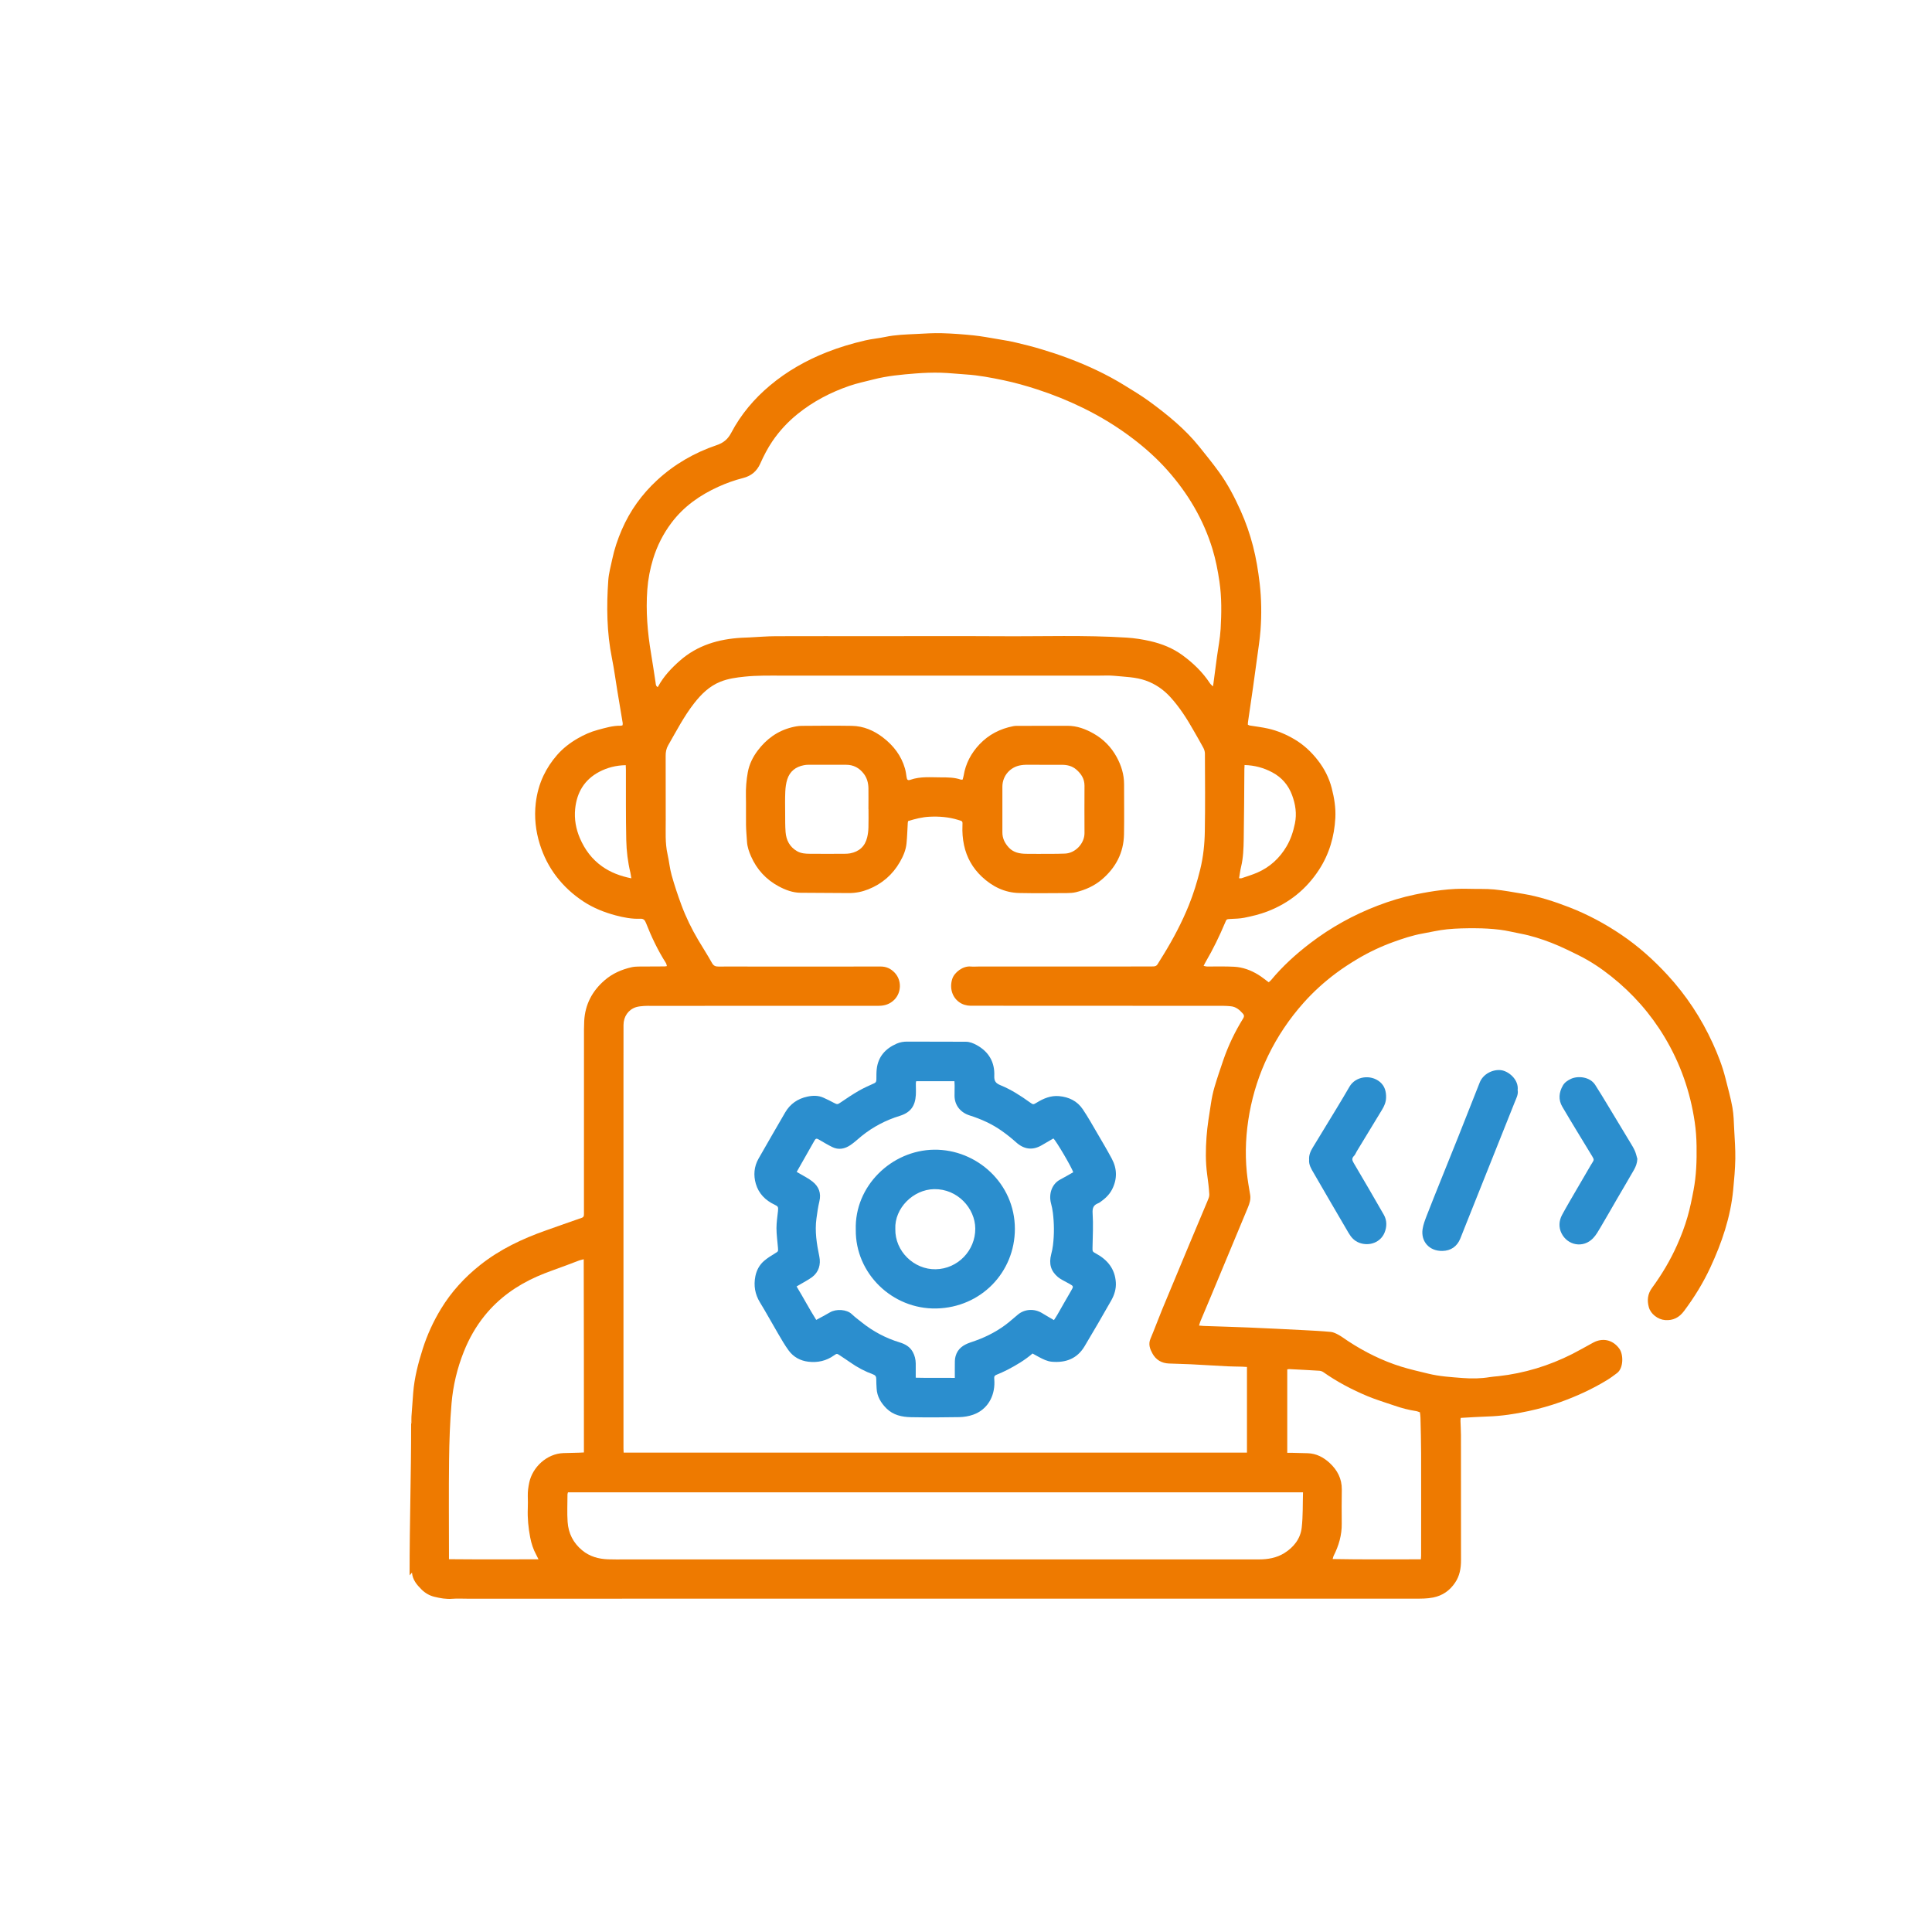
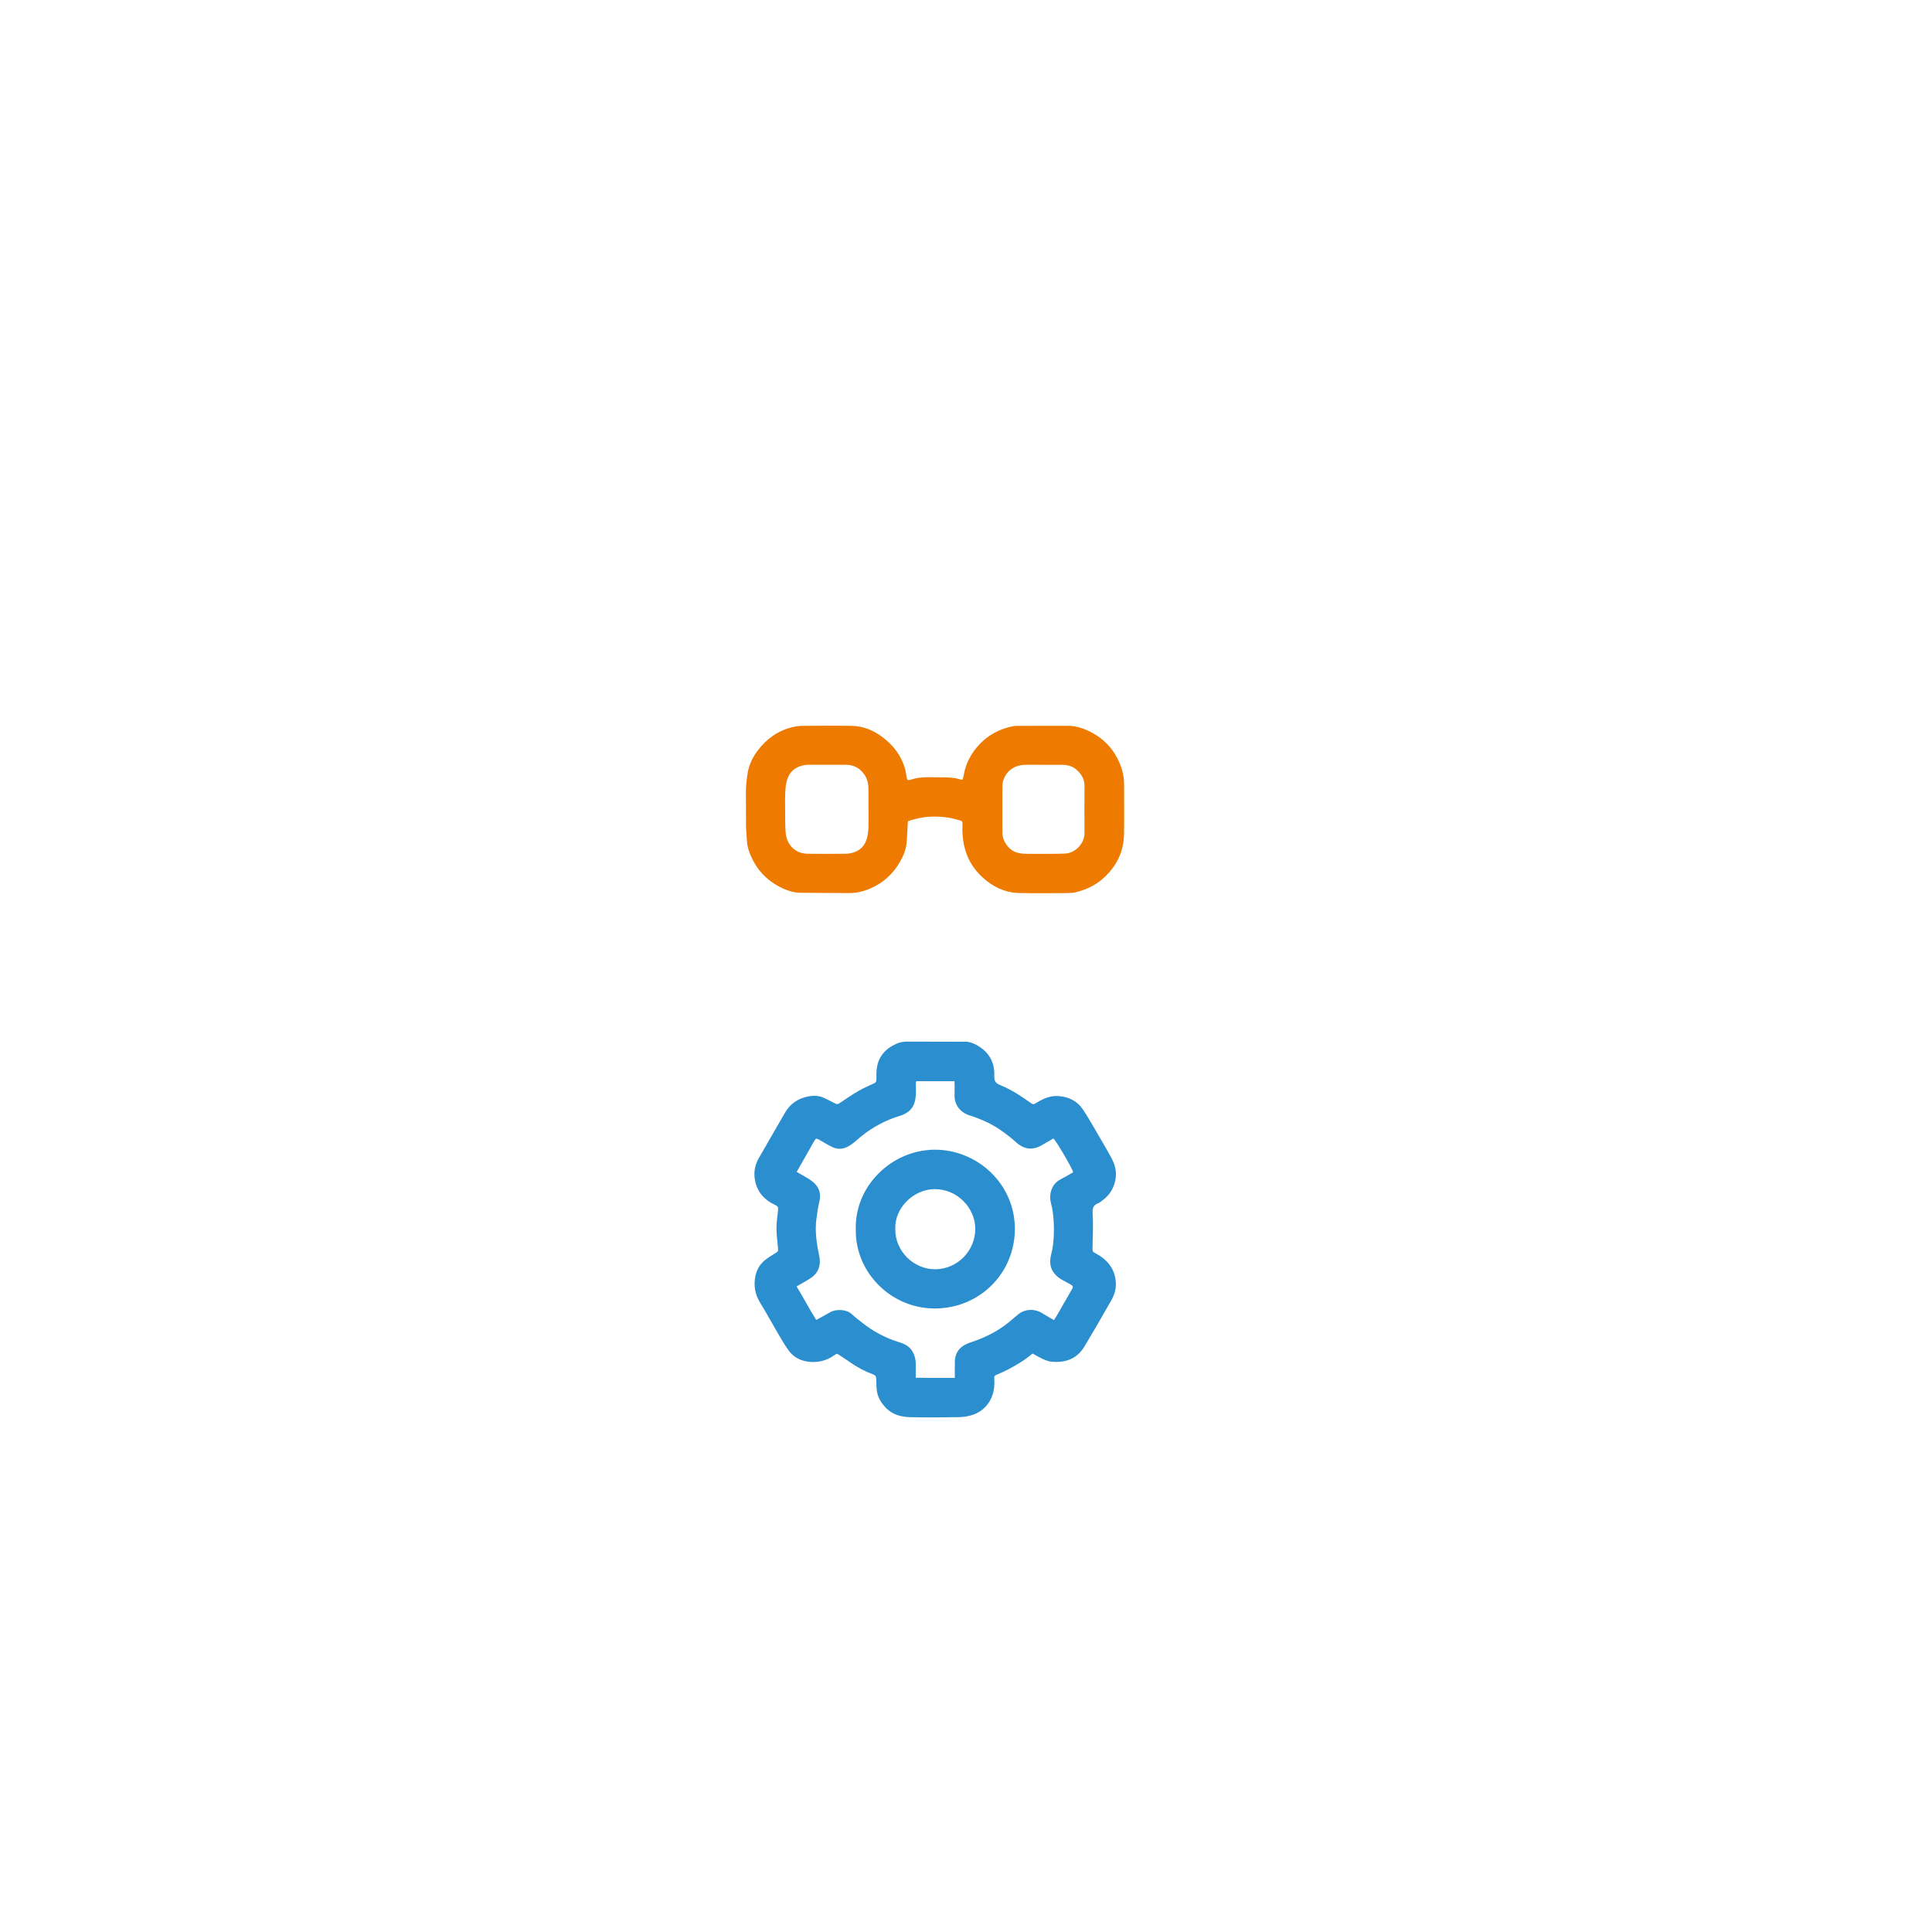
<svg xmlns="http://www.w3.org/2000/svg" id="_Слой_1" data-name="Слой 1" viewBox="0 0 600 600">
  <defs>
    <style>
      .cls-1 {
        fill: #2b8ece;
      }

      .cls-2 {
        opacity: 0;
      }

      .cls-3 {
        fill: #ee7a00;
      }
    </style>
  </defs>
  <rect class="cls-2" y="0" width="600" height="600" />
  <g>
-     <path class="cls-3" d="m127.63,441.63c.23,1.67.09-.62.15-1.69.16-2.21.34-4.79.54-7.37.37-4.7,1.55-9.22,2.97-13.69,1.39-4.36,3.28-8.49,5.66-12.4,3.21-5.28,7.31-9.77,12.16-13.61,6.13-4.87,13.08-8.16,20.41-10.74,3.7-1.3,7.39-2.64,11.11-3.91.7-.24.72-.66.72-1.22,0-1.74,0-3.48,0-5.23,0-16.53,0-33.06.01-49.59,0-1.7-.02-3.4.07-5.09.27-5.13,2.47-9.31,6.34-12.66,2.43-2.1,5.26-3.34,8.35-4.04.69-.16,1.42-.21,2.13-.22,2.72-.03,5.45-.02,8.17-.04.17,0,.35-.05.69-.1-.12-.37-.15-.71-.32-.98-2.51-3.93-4.49-8.12-6.19-12.45-.35-.9-.8-1.32-1.74-1.28-2.62.12-5.18-.38-7.67-1.04-3.52-.94-6.9-2.28-10.01-4.32-3.25-2.14-6.05-4.7-8.4-7.77-2.3-3.01-3.98-6.33-5.12-9.95-1.32-4.19-1.78-8.48-1.28-12.82.35-2.96,1.12-5.86,2.42-8.58,1.1-2.31,2.5-4.41,4.19-6.35,1.81-2.08,3.96-3.74,6.32-5.11,2.01-1.17,4.13-2.12,6.39-2.72,2.32-.62,4.63-1.33,7.08-1.28.17,0,.34-.07.55-.13.02-.24.09-.46.06-.66-.55-3.34-1.12-6.68-1.67-10.02-.56-3.39-1-6.79-1.68-10.16-1.62-8.04-1.71-16.14-1.13-24.26.16-2.16.76-4.29,1.21-6.43.67-3.2,1.71-6.28,3.01-9.27,2.54-5.86,6.19-10.93,10.88-15.27,5.39-4.99,11.62-8.58,18.54-10.93,2.12-.72,3.47-1.82,4.54-3.85,3-5.7,7.11-10.57,12.07-14.72,5.29-4.43,11.2-7.77,17.61-10.3,3.91-1.54,7.93-2.74,12.02-3.68,1.99-.46,4.05-.62,6.05-1.05,3.21-.69,6.47-.77,9.72-.93,2.67-.14,5.35-.32,8.01-.24,3.25.09,6.51.34,9.75.67,2.48.26,4.94.73,7.4,1.14,1.98.33,3.96.66,5.91,1.12,2.64.62,5.28,1.29,7.88,2.08,2.77.83,5.53,1.74,8.24,2.76,6.03,2.27,11.86,4.97,17.35,8.35,2.66,1.63,5.35,3.25,7.87,5.09,5.66,4.15,11.1,8.57,15.52,14.09,2.06,2.57,4.15,5.14,6.08,7.81,2.71,3.73,4.83,7.81,6.72,12.02,1.59,3.55,2.87,7.22,3.84,10.98.98,3.8,1.61,7.66,2.07,11.57.56,4.86.62,9.72.26,14.58-.22,2.89-.69,5.76-1.07,8.63-.4,3.05-.82,6.1-1.26,9.15-.51,3.58-1.04,7.15-1.56,10.73-.04.26-.03.52-.04.8.2.1.35.22.51.25,1.93.32,3.89.54,5.79.97,2.89.65,5.6,1.81,8.15,3.31,2.89,1.7,5.3,3.96,7.33,6.59,1.98,2.55,3.44,5.4,4.26,8.57.79,3.04,1.29,6.12,1.13,9.26-.31,5.81-1.9,11.26-5.1,16.16-3.93,6.01-9.26,10.3-15.98,12.89-2.34.9-4.77,1.48-7.21,1.97-1.39.28-2.84.29-4.26.37-1.27.07-1.23.06-1.7,1.19-1.75,4.16-3.72,8.21-6,12.11-.22.37-.4.76-.66,1.27.44.09.73.2,1.02.2,2.81.02,5.63-.08,8.44.07,2.71.14,5.23,1.08,7.54,2.5,1.09.67,2.09,1.5,3.21,2.32.22-.2.51-.4.73-.66,3.58-4.32,7.7-8.06,12.15-11.46,6.43-4.92,13.43-8.79,20.98-11.68,3.76-1.44,7.6-2.61,11.54-3.43,5.51-1.14,11.07-1.97,16.73-1.79,2.63.09,5.28-.05,7.9.2,3.01.29,5.99.87,8.98,1.36,4.91.81,9.61,2.35,14.23,4.13,5.77,2.23,11.2,5.14,16.31,8.6,5.27,3.57,9.99,7.79,14.3,12.47,5.83,6.32,10.49,13.41,14.06,21.22,1.6,3.5,2.99,7.06,3.93,10.8.75,3.03,1.62,6.03,2.17,9.1.41,2.27.44,4.62.56,6.94.16,3.03.39,6.07.34,9.09-.06,3.21-.35,6.42-.66,9.62-.82,8.45-3.52,16.37-7.07,24.02-2.24,4.83-5.02,9.35-8.22,13.61-1.48,1.97-3.36,2.97-5.88,2.77-2.21-.18-4.45-1.87-5.03-4.01-.58-2.13-.37-4.12.99-5.97,3.06-4.19,5.71-8.63,7.82-13.38,1.25-2.81,2.35-5.69,3.2-8.65.79-2.74,1.35-5.53,1.88-8.33.87-4.56,1.01-9.13.94-13.73-.04-2.49-.21-5-.58-7.47-1.38-9.37-4.45-18.15-9.33-26.3-4.39-7.33-9.94-13.61-16.61-18.91-3.1-2.47-6.41-4.69-9.97-6.46-2.83-1.41-5.68-2.81-8.62-3.96-3.07-1.19-6.21-2.2-9.47-2.82-2.19-.41-4.36-.98-6.56-1.24-2.48-.3-4.99-.44-7.49-.45-2.94-.02-5.9.03-8.83.32-2.56.25-5.09.87-7.63,1.32-3.08.55-6.04,1.53-8.98,2.59-3.92,1.41-7.67,3.18-11.24,5.31-2.29,1.37-4.55,2.83-6.69,4.43-3.65,2.73-7.03,5.79-10.06,9.2-4.42,4.96-8.09,10.42-10.99,16.4-2.74,5.66-4.66,11.59-5.79,17.76-1.11,6.09-1.45,12.24-.84,18.41.23,2.35.65,4.68,1.04,7.01.25,1.45-.19,2.75-.72,4.03-3.81,9.19-7.65,18.38-11.48,27.57-1.07,2.55-2.15,5.1-3.22,7.65-.17.4-.27.82-.45,1.39.59.05,1.02.1,1.44.12,4.64.16,9.29.29,13.93.48,5.66.24,11.33.52,16.99.81,2.85.15,5.71.29,8.55.56.85.08,1.69.52,2.46.94,1.01.56,1.94,1.27,2.91,1.91,5.14,3.37,10.61,6.1,16.48,7.93,2.76.86,5.6,1.49,8.41,2.18,3.52.87,7.14,1.08,10.74,1.36,2.8.22,5.62.18,8.42-.29.88-.15,1.78-.19,2.66-.29,8.07-.9,15.71-3.24,22.95-6.9,1.99-1.01,3.92-2.13,5.88-3.19.39-.21.78-.44,1.19-.62,2.87-1.21,5.7-.34,7.53,2.2,1.28,1.77,1.32,5.98-.7,7.53-1.06.81-2.14,1.6-3.28,2.29-4.56,2.76-9.39,4.97-14.4,6.76-3.19,1.13-6.44,2.04-9.76,2.76-4.24.92-8.5,1.57-12.85,1.7-2.72.08-5.43.28-8.28.43-.02.24-.09.58-.08.91.04,1.47.15,2.94.15,4.42.01,12.96-.01,25.91.02,38.87,0,2.53-.42,4.89-1.86,7-1.65,2.43-3.86,3.99-6.79,4.58-1.91.38-3.81.36-5.72.36-98.11,0-196.22,0-294.33.01-1.52,0-3.05-.09-4.56.03-1.91.16-3.77-.19-5.56-.62-1.48-.35-2.89-1.15-4.02-2.29-1.43-1.44-2.75-2.94-2.95-5.23-.3.35-.52.61-.74.86,0-17.96.48-29.62.48-47.58Zm259.64-17.11c-.66-.04-1.14-.07-1.63-.09-1.47-.04-2.95-.04-4.42-.11-3.79-.2-7.57-.44-11.36-.63-2.27-.11-4.55-.14-6.83-.24-2.28-.09-4.04-1.13-5.13-3.11-.77-1.4-1.34-2.88-.61-4.58,1.29-3.04,2.41-6.14,3.67-9.19,2.85-6.89,5.73-13.76,8.6-20.64,1.79-4.28,3.61-8.55,5.39-12.83.29-.69.65-1.45.61-2.16-.12-2.09-.38-4.17-.67-6.25-.53-3.87-.47-7.77-.19-11.63.25-3.46.84-6.9,1.37-10.34.26-1.71.61-3.43,1.1-5.09.83-2.82,1.78-5.6,2.73-8.38,1.57-4.57,3.65-8.9,6.2-13.01.35-.56.3-.99-.1-1.44-1.03-1.16-2.15-2.16-3.79-2.3-.76-.07-1.51-.13-2.27-.13-25.06-.02-50.13-.02-75.19-.03-1.12,0-2.23.02-3.35,0-1.28-.02-2.5-.38-3.52-1.12-2.22-1.59-3.02-4.44-2.15-7.2.64-2.02,3.3-4.09,5.72-3.86.84.08,1.7,0,2.55,0,17.56,0,35.12,0,52.67-.01.54,0,1.07,0,1.61-.02.5-.03.93-.19,1.22-.68.61-1.04,1.28-2.04,1.9-3.07,2.99-4.88,5.65-9.92,7.8-15.23,1.46-3.61,2.59-7.3,3.52-11.07.97-3.92,1.39-7.93,1.45-11.94.14-8.04.06-16.08.03-24.12,0-.59-.2-1.24-.48-1.77-.94-1.77-1.97-3.5-2.96-5.25-2.11-3.74-4.41-7.35-7.32-10.54-2.12-2.32-4.64-4.05-7.59-5.1-3.14-1.12-6.48-1.15-9.76-1.48-1.59-.16-3.21-.06-4.82-.06-32.79,0-65.58,0-98.38,0-3.88,0-7.77-.09-11.64.32-2.59.27-5.14.61-7.56,1.59-3.39,1.37-5.88,3.83-8.08,6.63-3.18,4.06-5.53,8.64-8.09,13.08-.61,1.06-.8,2.12-.79,3.31.03,6.66-.01,13.31.02,19.97.02,3.52-.23,7.05.56,10.54.49,2.17.68,4.42,1.28,6.55.88,3.13,1.91,6.22,3.04,9.27,1.4,3.77,3.16,7.38,5.21,10.84,1.41,2.38,2.92,4.7,4.26,7.11.5.9,1.08,1.15,2.02,1.14,3.57-.03,7.15,0,10.72,0,13.22,0,26.45.02,39.67-.01,1.76,0,3.12.66,4.28,1.85,2.31,2.36,2.19,6.21-.04,8.46-1.35,1.35-2.99,1.89-4.84,1.89-23.54,0-47.09.01-70.63.02-.76,0-1.52-.03-2.28.03-.84.07-1.71.13-2.5.38-2.37.77-3.85,2.91-3.86,5.54-.02,6.12-.01,12.24-.01,18.36,0,37.71,0,75.41,0,113.12,0,.43.03.86.05,1.31h193.58v-26.59Zm-10.57-211.37c.08-.46.12-.66.14-.87.36-2.7.71-5.39,1.07-8.09.4-2.96,1-5.9,1.17-8.88.28-4.9.35-9.79-.37-14.7-.5-3.42-1.16-6.78-2.15-10.06-2.82-9.24-7.64-17.36-14.05-24.56-3.19-3.58-6.74-6.77-10.54-9.67-4.86-3.72-10.07-6.91-15.56-9.6-4.65-2.28-9.43-4.21-14.36-5.81-3.4-1.1-6.83-2.07-10.3-2.8-3.87-.81-7.78-1.57-11.75-1.82-2.62-.16-5.24-.47-7.87-.54-2.58-.07-5.16.03-7.75.23-4.41.35-8.8.74-13.1,1.85-2.5.65-5.05,1.16-7.48,2-5.86,2.02-11.3,4.85-16.15,8.78-3.01,2.44-5.62,5.25-7.78,8.43-1.47,2.16-2.69,4.53-3.76,6.93-1.08,2.43-2.87,3.86-5.32,4.48-2.65.67-5.2,1.59-7.68,2.71-5.73,2.6-10.76,6.12-14.59,11.22-2.55,3.39-4.44,7.13-5.68,11.16-.95,3.11-1.57,6.3-1.81,9.58-.49,6.68.06,13.28,1.17,19.86.5,2.99.94,5.99,1.4,8.98.08.5.02,1.06.66,1.43.09-.14.17-.26.23-.37,1.68-3.05,4.05-5.55,6.63-7.82,5.47-4.82,12.06-6.74,19.2-7.14.8-.05,1.61-.07,2.41-.1,2.72-.13,5.44-.37,8.15-.38,10.23-.04,20.46-.01,30.69-.01,13.04,0,26.09-.06,39.13.02,13.08.09,26.17-.4,39.24.43,2.47.16,4.89.54,7.26,1.08,3.62.83,7.06,2.19,10.11,4.44,3.3,2.43,6.2,5.22,8.45,8.66.2.31.51.54.93.96Zm27.97,250.31h-228.28c-.07.28-.15.45-.15.62,0,2.86-.16,5.73.04,8.57.24,3.51,1.72,6.49,4.5,8.8,2.35,1.95,5.09,2.7,8.04,2.81,1.78.07,3.57.03,5.36.03,38.02,0,76.03,0,114.05,0,27.56,0,55.13,0,82.69,0,2.83,0,5.52-.46,7.94-1.96,2.94-1.84,5.01-4.47,5.4-7.92.41-3.58.29-7.21.4-10.96Zm-237.43,20.8c-.36-.71-.52-1.07-.71-1.41-.93-1.7-1.52-3.53-1.88-5.42-.56-2.94-.86-5.91-.74-8.92.05-1.29.04-2.59,0-3.89-.04-1.44.16-2.83.46-4.24,1-4.67,5.37-8.92,10.6-9.11,1.65-.06,3.3-.08,4.96-.13.43-.01.87-.04,1.41-.07-.03-20,.02-39.89-.06-60-.65.17-1.07.26-1.47.4-1.3.48-2.59.98-3.88,1.47-3.08,1.17-6.23,2.19-9.24,3.53-6.28,2.79-11.77,6.68-16.14,12.07-2.75,3.4-4.88,7.15-6.49,11.19-2.07,5.17-3.36,10.58-3.83,16.1-.5,5.87-.7,11.77-.77,17.66-.12,9.74-.03,19.48-.03,29.22,0,.44,0,.88,0,1.51,9.25.1,18.36.02,27.81.04Zm232.53-33.07c.7,0,1.18,0,1.67,0,1.56.04,3.12.07,4.68.12,2.67.09,4.89,1.25,6.81,3.02,2.4,2.22,3.81,4.89,3.78,8.25-.04,3.53-.07,7.05-.02,10.58.05,3.57-.92,6.87-2.52,10.02-.13.25-.17.54-.3.99,9.23.18,18.3.08,27.4.09.03-.49.07-.79.07-1.1,0-10.58.03-21.16,0-31.75,0-3.71-.12-7.41-.2-11.11-.01-.57-.11-1.13-.17-1.69-.45-.15-.78-.32-1.12-.37-2.34-.35-4.62-.95-6.85-1.73-2.77-.96-5.61-1.79-8.31-2.92-4.82-2.02-9.44-4.44-13.72-7.46-.35-.24-.82-.41-1.24-.43-3.11-.2-6.23-.35-9.34-.51-.21-.01-.42.06-.62.09v25.9Zm-14.96-178.44c.39,0,.58.05.74,0,1.64-.57,3.32-1.06,4.91-1.75,3.92-1.71,6.93-4.47,9.1-8.16,1.3-2.21,2.07-4.59,2.59-7.11.63-3.06.16-5.96-.88-8.79-1.15-3.12-3.21-5.52-6.18-7.09-2.63-1.4-5.43-2.17-8.58-2.26-.02.48-.06.9-.06,1.33-.06,7.23-.07,14.45-.2,21.68-.05,2.89-.14,5.79-.83,8.64-.27,1.11-.4,2.25-.62,3.52Zm-188.75.02c-.12-.74-.17-1.26-.29-1.77-.8-3.31-1.2-6.69-1.28-10.06-.16-7.28-.09-14.56-.11-21.84,0-.47-.03-.94-.05-1.47-3.03.06-5.74.76-8.25,2.08-4.6,2.44-6.95,6.4-7.46,11.49-.31,3.16.22,6.21,1.49,9.15,1.52,3.52,3.71,6.47,6.86,8.71,2.67,1.89,5.64,3.01,9.08,3.71Z" />
-     <path class="cls-1" d="m471.33,338.58c.24,1.3-.44,2.51-.93,3.74-5.13,12.9-10.29,25.78-15.44,38.67-.48,1.2-.94,2.41-1.43,3.61-1.01,2.51-2.96,3.84-5.58,3.89-4.12.08-6.73-2.99-6.15-6.79.22-1.43.76-2.83,1.29-4.2,1.43-3.7,2.92-7.38,4.4-11.07,1.81-4.51,3.63-9.02,5.44-13.53,1.42-3.56,2.82-7.13,4.23-10.7.79-1.99,1.58-3.98,2.36-5.97,1.07-2.75,4.09-4.15,6.56-3.89,2.37.25,5.65,2.92,5.24,6.22Z" />
-     <path class="cls-1" d="m508.49,359.95c-.06,1.26-.47,2.35-1.05,3.36-1.73,3.02-3.5,6.01-5.25,9.01-1.7,2.93-3.37,5.88-5.1,8.79-.7,1.18-1.39,2.42-2.32,3.4-3.05,3.22-7.94,2.31-9.84-1.53-.9-1.82-.8-3.86.19-5.69,1.37-2.55,2.86-5.04,4.31-7.55,1.43-2.47,2.87-4.93,4.31-7.39.25-.42.48-.85.76-1.26.57-.85.55-1.03.02-1.92-3.12-5.15-6.28-10.27-9.33-15.47-1.27-2.16-1.07-4.44.19-6.61.56-.97,1.48-1.55,2.44-2.02,2.2-1.05,5.94-.69,7.57,1.83,1.38,2.13,2.68,4.32,4,6.49,2.29,3.77,4.57,7.55,6.84,11.33.53.88,1.08,1.75,1.49,2.68.35.8.53,1.68.78,2.52Z" />
-     <path class="cls-1" d="m406.56,360.17c-.11-1.41.42-2.63,1.13-3.79,2.45-4.04,4.93-8.07,7.37-12.11,1.36-2.25,2.72-4.5,4.03-6.78,1.87-3.26,6.58-3.89,9.45-1.49,1.51,1.26,1.98,2.99,1.92,4.92-.04,1.4-.57,2.59-1.27,3.74-2.62,4.31-5.23,8.61-7.85,12.92-.28.46-.45,1.01-.82,1.37-.75.75-.65,1.34-.12,2.22,3.16,5.33,6.26,10.69,9.35,16.07,1.02,1.78.98,3.75.24,5.56-1.24,3.05-4.72,4.31-7.82,3.17-1.6-.59-2.58-1.74-3.37-3.09-3.64-6.19-7.24-12.41-10.84-18.62-.74-1.27-1.54-2.53-1.4-4.1Z" />
    <path class="cls-1" d="m320.68,420.33c-2.41,2.08-5.02,3.61-7.71,5.02-1.14.6-2.33,1.11-3.53,1.61-.49.2-.72.48-.68,1,.03.4.05.8.06,1.2.1,4.56-2.2,8.62-6.58,10.18-1.36.48-2.87.73-4.31.76-5,.09-10.01.12-15.01.02-2.79-.06-5.51-.62-7.62-2.72-1.72-1.72-2.93-3.7-3.06-6.21-.05-.98-.12-1.96-.11-2.94,0-.72-.26-1.16-.95-1.41-2.57-.93-4.96-2.2-7.19-3.78-1.05-.75-2.15-1.43-3.21-2.16-.81-.55-.94-.57-1.76.02-2.4,1.72-5.1,2.32-7.99,1.97-2.5-.3-4.61-1.45-6.1-3.48-1.21-1.65-2.23-3.44-3.27-5.21-1.9-3.23-3.69-6.53-5.65-9.73-1.56-2.55-1.99-5.24-1.43-8.1.37-1.88,1.27-3.56,2.73-4.81,1.04-.89,2.23-1.62,3.41-2.34.93-.57.98-.55.89-1.67-.17-2.04-.46-4.08-.47-6.13,0-1.77.28-3.55.47-5.32.13-1.24.04-1.46-1.07-1.98-2.85-1.34-4.93-3.46-5.81-6.47-.77-2.63-.57-5.34.82-7.79,2.73-4.81,5.52-9.59,8.29-14.38,1.55-2.67,3.91-4.27,6.87-4.91,1.66-.36,3.38-.41,5,.32,1.13.51,2.25,1.06,3.35,1.65.93.5,1.1.45,1.92-.11,1.88-1.28,3.77-2.55,5.73-3.68,1.54-.89,3.18-1.6,4.8-2.34.63-.29.65-.76.66-1.31.01-1.02-.01-2.06.1-3.07.44-3.89,2.71-6.38,6.18-7.91,1.08-.48,2.21-.65,3.38-.64,6.03.03,12.06.03,18.09.04,1.25,0,2.38.48,3.42,1.05,3.75,2.07,5.63,5.33,5.44,9.56-.07,1.69.53,2.32,1.94,2.9,3.28,1.34,6.25,3.26,9.12,5.32,1.03.74,1.05.73,2.12.08,2.13-1.31,4.38-2.25,6.94-2.02,3.04.27,5.63,1.51,7.35,4.06,1.62,2.4,3.04,4.94,4.5,7.44,1.53,2.62,3.08,5.23,4.51,7.9,1.7,3.16,1.74,6.4.08,9.62-.87,1.67-2.22,2.88-3.73,3.94-.18.13-.38.24-.59.32-1.43.57-1.8,1.45-1.7,3.09.23,3.55.04,7.14-.03,10.71-.02,1.16-.02,1.22,1.08,1.81,3.56,1.93,5.87,4.73,6.16,8.93.14,2.04-.46,3.92-1.43,5.64-2.7,4.78-5.47,9.52-8.28,14.23-2.29,3.84-5.82,5.17-10.15,4.8-1.47-.13-2.72-.78-3.98-1.44-.7-.37-1.39-.76-2.04-1.12Zm-24.15,7.59c0-1.9-.02-3.55.01-5.2,0-.53.09-1.07.23-1.57.65-2.3,2.36-3.47,4.49-4.2,1.05-.36,2.11-.72,3.14-1.14,3.67-1.48,7.03-3.47,10-6.1.57-.5,1.15-.99,1.74-1.47,2.1-1.74,5.1-1.9,7.5-.43,1.17.72,2.37,1.4,3.67,2.16.38-.59.76-1.13,1.08-1.7,1.42-2.47,2.81-4.97,4.26-7.43.77-1.3.79-1.4-.51-2.13-.23-.13-.48-.25-.71-.38-.96-.56-2.02-1.01-2.86-1.71-2.21-1.85-2.89-4.11-2.11-7.1.25-.95.45-1.91.56-2.88.4-3.34.37-6.68-.04-10.02-.12-.97-.32-1.94-.57-2.88-.79-2.92.25-6.06,2.83-7.41,1.37-.72,2.71-1.52,4.05-2.27-.33-1.34-5.34-9.85-6.15-10.5-1.24.72-2.47,1.44-3.7,2.15-2.73,1.56-5.37,1.3-7.86-.94-1.39-1.25-2.86-2.42-4.38-3.5-3.07-2.19-6.49-3.73-10.06-4.86-2.82-.89-4.67-3.12-4.7-6.07-.01-1.07.03-2.14.03-3.21,0-.43-.04-.86-.06-1.36h-11.88c-.05.26-.11.47-.11.68,0,1.21.07,2.42,0,3.62-.2,3.38-1.61,5.43-4.98,6.47-4.34,1.34-8.32,3.41-11.87,6.28-1.14.93-2.22,1.96-3.43,2.78-1.75,1.19-3.69,1.61-5.69.62-1.39-.69-2.74-1.49-4.08-2.28-.79-.46-1.04-.42-1.47.35-1.24,2.21-2.51,4.42-3.76,6.63-.56.99-1.12,1.98-1.72,3.03.39.22.61.34.83.47,1.37.83,2.85,1.53,4.09,2.53,1.95,1.56,2.76,3.61,2.12,6.18-.42,1.73-.66,3.51-.9,5.27-.55,4,.08,7.93.89,11.82.52,2.48-.19,4.86-2.24,6.4-.64.48-1.34.88-2.03,1.29-.87.52-1.75,1.01-2.79,1.61,2.12,3.49,3.96,7.01,6.1,10.39,1.54-.84,2.92-1.54,4.26-2.34,1.94-1.15,5.22-.94,6.77.54.96.92,2.05,1.72,3.09,2.55,3.52,2.82,7.43,4.9,11.75,6.22,1.7.52,3.2,1.32,4.11,2.98.62,1.13.9,2.32.92,3.58.02,1.42,0,2.84,0,4.42,4.05.11,7.99,0,12.11.06Z" />
    <path class="cls-3" d="m282.03,254.94c-.05.23-.1.4-.11.57-.13,2.13-.18,4.28-.39,6.4-.2,2.07-1.02,3.98-2.05,5.77-2.28,3.97-5.57,6.82-9.83,8.51-1.91.76-3.92,1.17-6,1.16-5-.03-10-.04-15.01-.09-2.47-.02-4.74-.89-6.86-2.03-3.89-2.1-6.75-5.22-8.54-9.28-.63-1.44-1.14-2.91-1.25-4.49-.11-1.74-.28-3.47-.31-5.21-.05-2.99.04-5.99-.03-8.98-.06-2.52.14-5.01.59-7.46.45-2.45,1.54-4.67,3.02-6.65,2.7-3.61,6.18-6.17,10.61-7.28,1.03-.26,2.11-.46,3.16-.46,5.18-.05,10.36-.08,15.54,0,3.6.06,6.81,1.44,9.63,3.6,3.26,2.5,5.71,5.65,6.85,9.67.24.85.37,1.74.49,2.61.13.9.37,1.15,1.22.86,3.12-1.09,6.36-.74,9.55-.74,2.05,0,4.12.01,6.1.7.12.04.26,0,.55-.02.1-.38.23-.79.3-1.2.62-3.78,2.34-7.02,4.95-9.77,2.85-3,6.39-4.82,10.45-5.61.35-.07.71-.1,1.06-.1,5.27-.01,10.54-.02,15.81-.02,2.94,0,5.61,1,8.12,2.43,3.06,1.74,5.45,4.18,7.14,7.27,1.43,2.62,2.3,5.4,2.3,8.43,0,5.18.07,10.37-.02,15.55-.1,5.74-2.56,10.39-6.91,14.08-2.33,1.97-5.06,3.18-7.99,3.91-.9.22-1.86.27-2.79.28-4.96.02-9.92.09-14.87-.02-4.53-.1-8.37-2.03-11.62-5.09-2.82-2.67-4.68-5.91-5.5-9.76-.43-2.03-.58-4.05-.49-6.11.07-1.42.04-1.33-1.38-1.76-2.9-.89-5.86-1.12-8.87-.97-2.25.11-4.4.66-6.64,1.35Zm-12.33-3.7h0c0-2.14.03-4.29,0-6.43-.03-1.64-.43-3.19-1.44-4.51-1.38-1.81-3.2-2.8-5.51-2.79-3.93,0-7.86,0-11.79,0-.44,0-.89.05-1.33.14-2.53.49-4.33,1.9-5.13,4.36-.39,1.21-.56,2.53-.62,3.8-.1,2.27-.06,4.55-.04,6.83.01,1.92-.02,3.85.13,5.76.2,2.53,1.26,4.61,3.56,5.94,1.26.73,2.64.8,4.02.81,3.57.04,7.15.01,10.72,0,.58,0,1.17-.03,1.73-.13,2.82-.53,4.64-2.17,5.31-4.97.24-.99.36-2.02.39-3.03.06-1.92.02-3.84.02-5.76Zm41.6.11c0,2.37.02,4.73,0,7.1-.02,1.9.76,3.44,2.02,4.79,1.47,1.57,3.39,1.89,5.39,1.92,2.41.03,4.82.02,7.23.01,1.61,0,3.21-.01,4.82-.08,3.23-.14,6.06-3.17,6.04-6.37-.03-4.91-.02-9.82,0-14.73,0-2.1-.99-3.63-2.5-4.96-1.29-1.13-2.81-1.5-4.46-1.51-3.75-.02-7.5-.02-11.25-.01-.49,0-.98.06-1.47.13-3.34.48-5.79,3.25-5.82,6.62-.02,2.37,0,4.73,0,7.1Z" />
    <path class="cls-1" d="m265.77,381.93c-.43-13.59,11.11-24.71,24.31-24.88,13.27-.16,25.09,10.5,25.1,24.56.01,13.5-10.53,24.46-24.4,24.75-13.63.28-25.15-10.84-25.01-24.43Zm12.28-.25c-.14,6.92,5.82,12.62,12.53,12.5,6.9-.12,12.35-5.86,12.3-12.64-.04-6.3-5.52-12.37-12.79-12.24-6.49.12-12.32,5.92-12.04,12.38Z" />
  </g>
</svg>